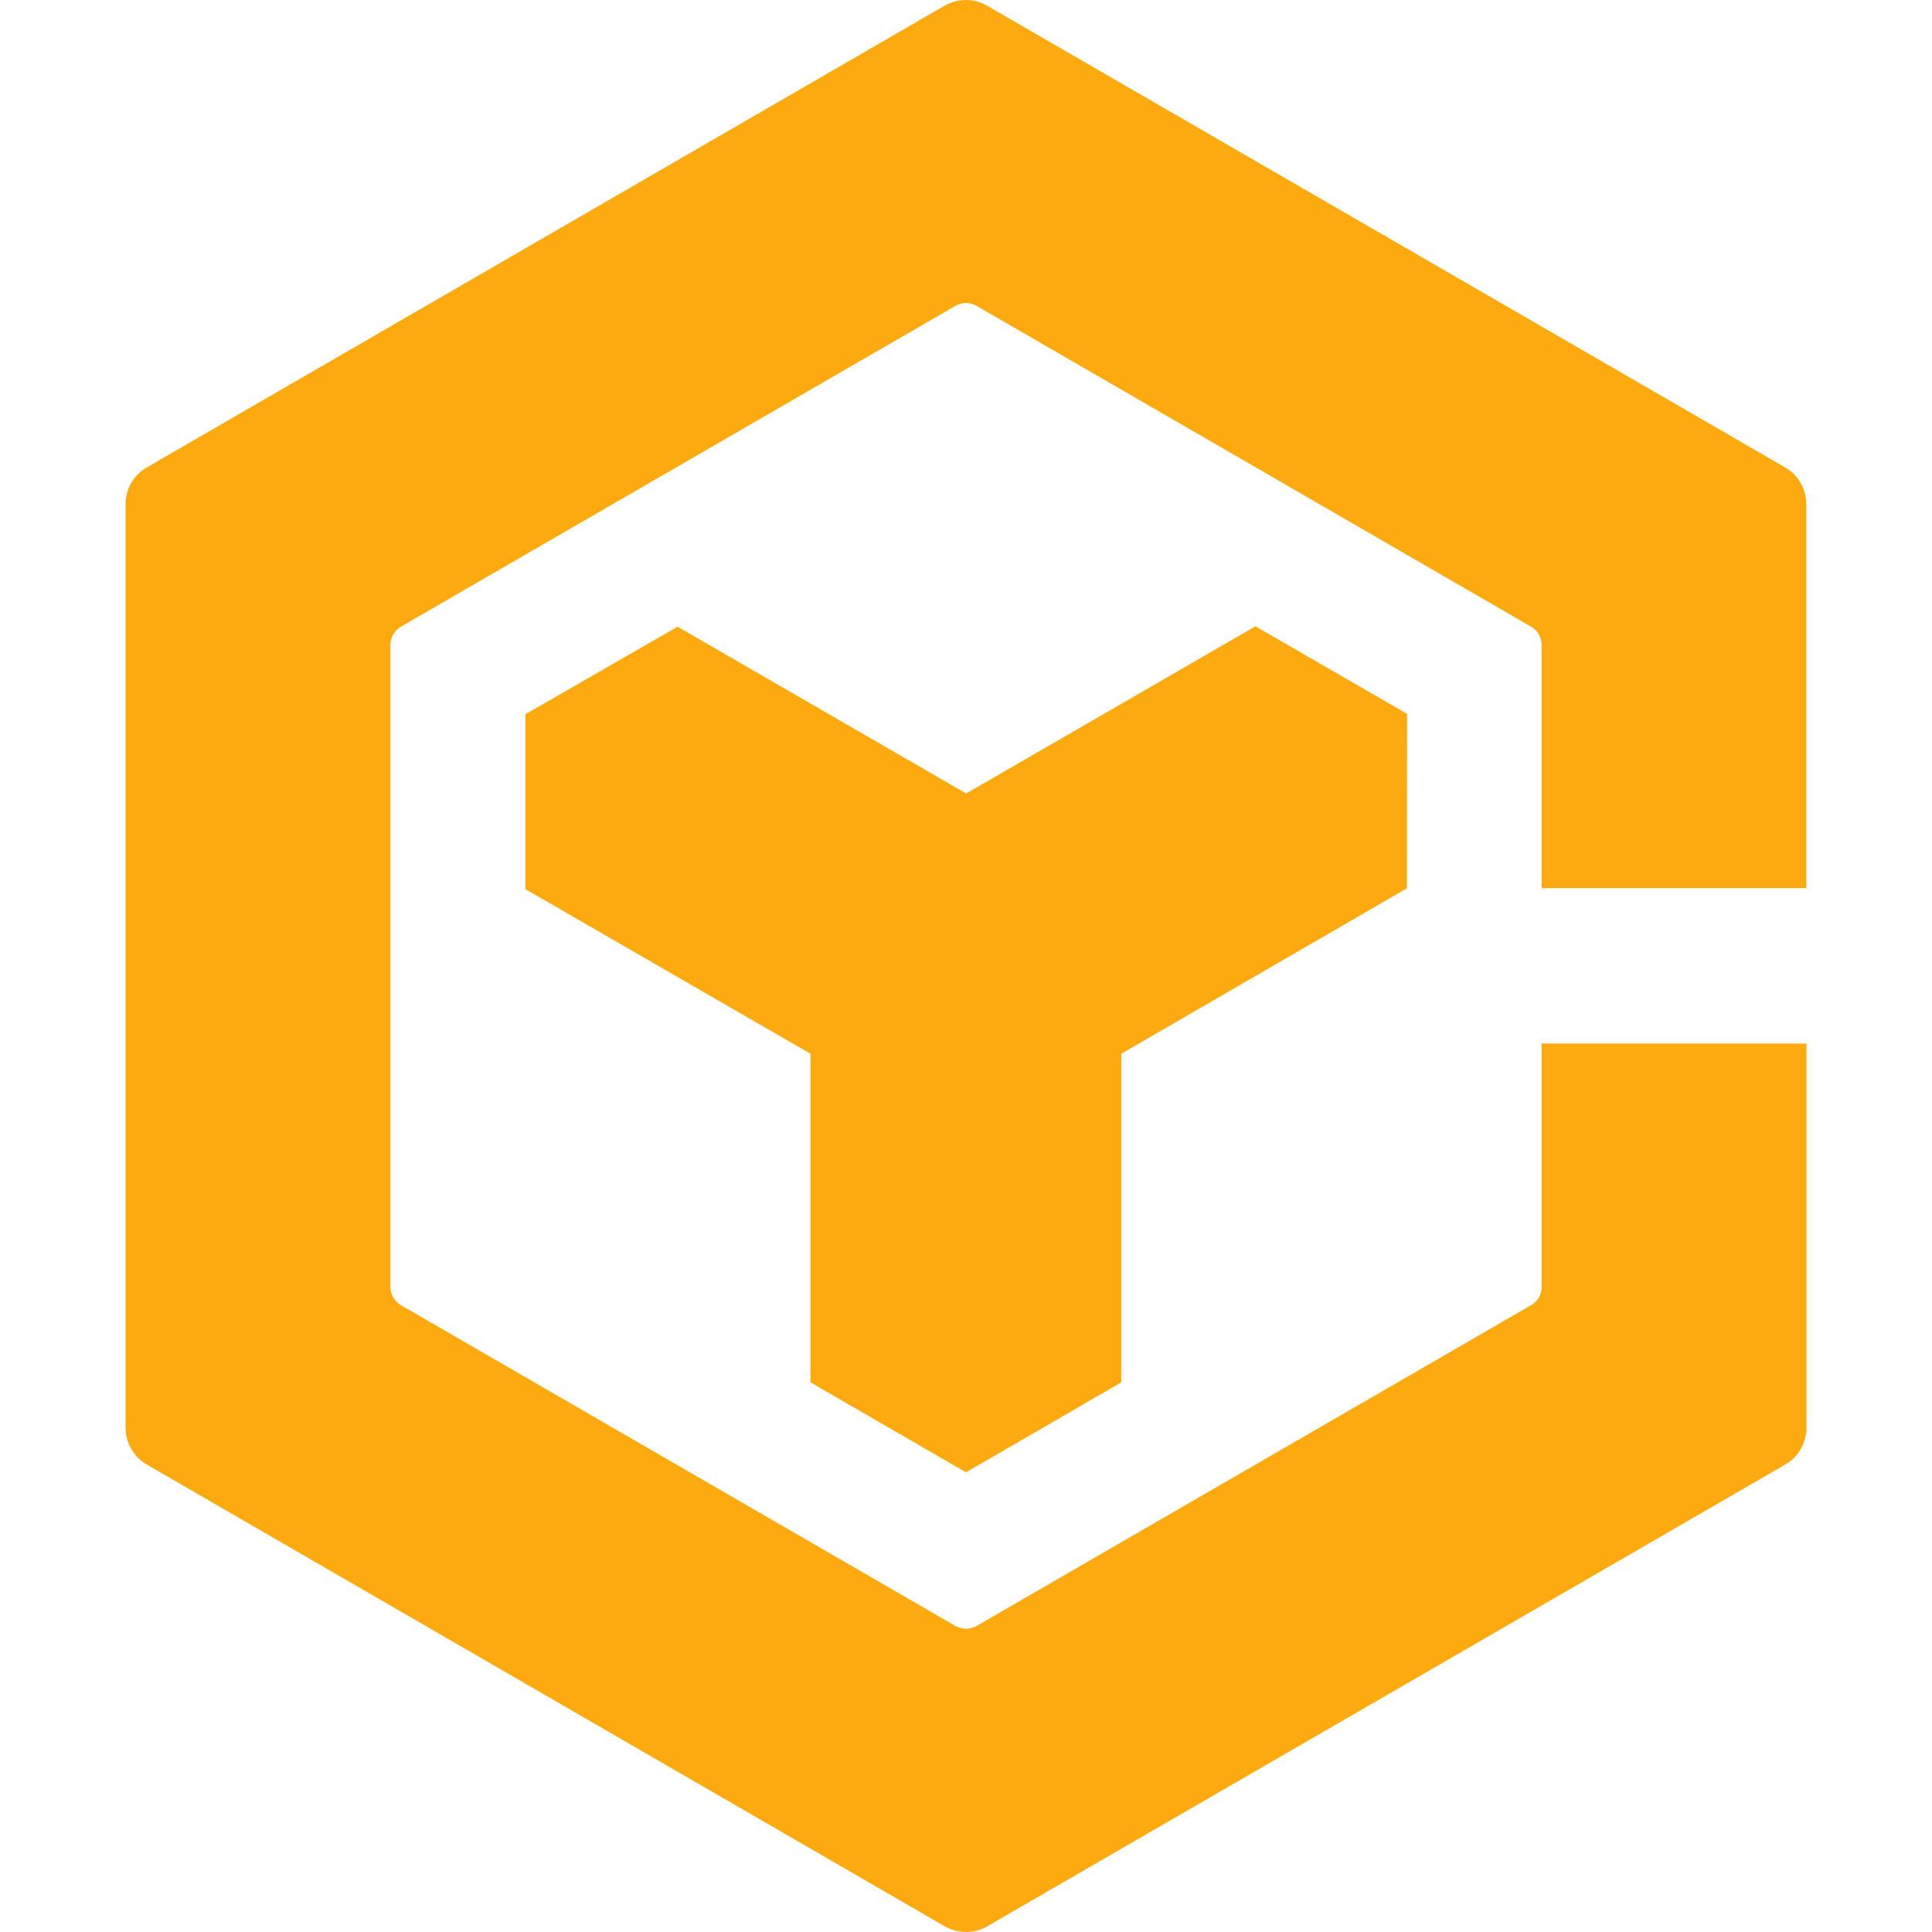
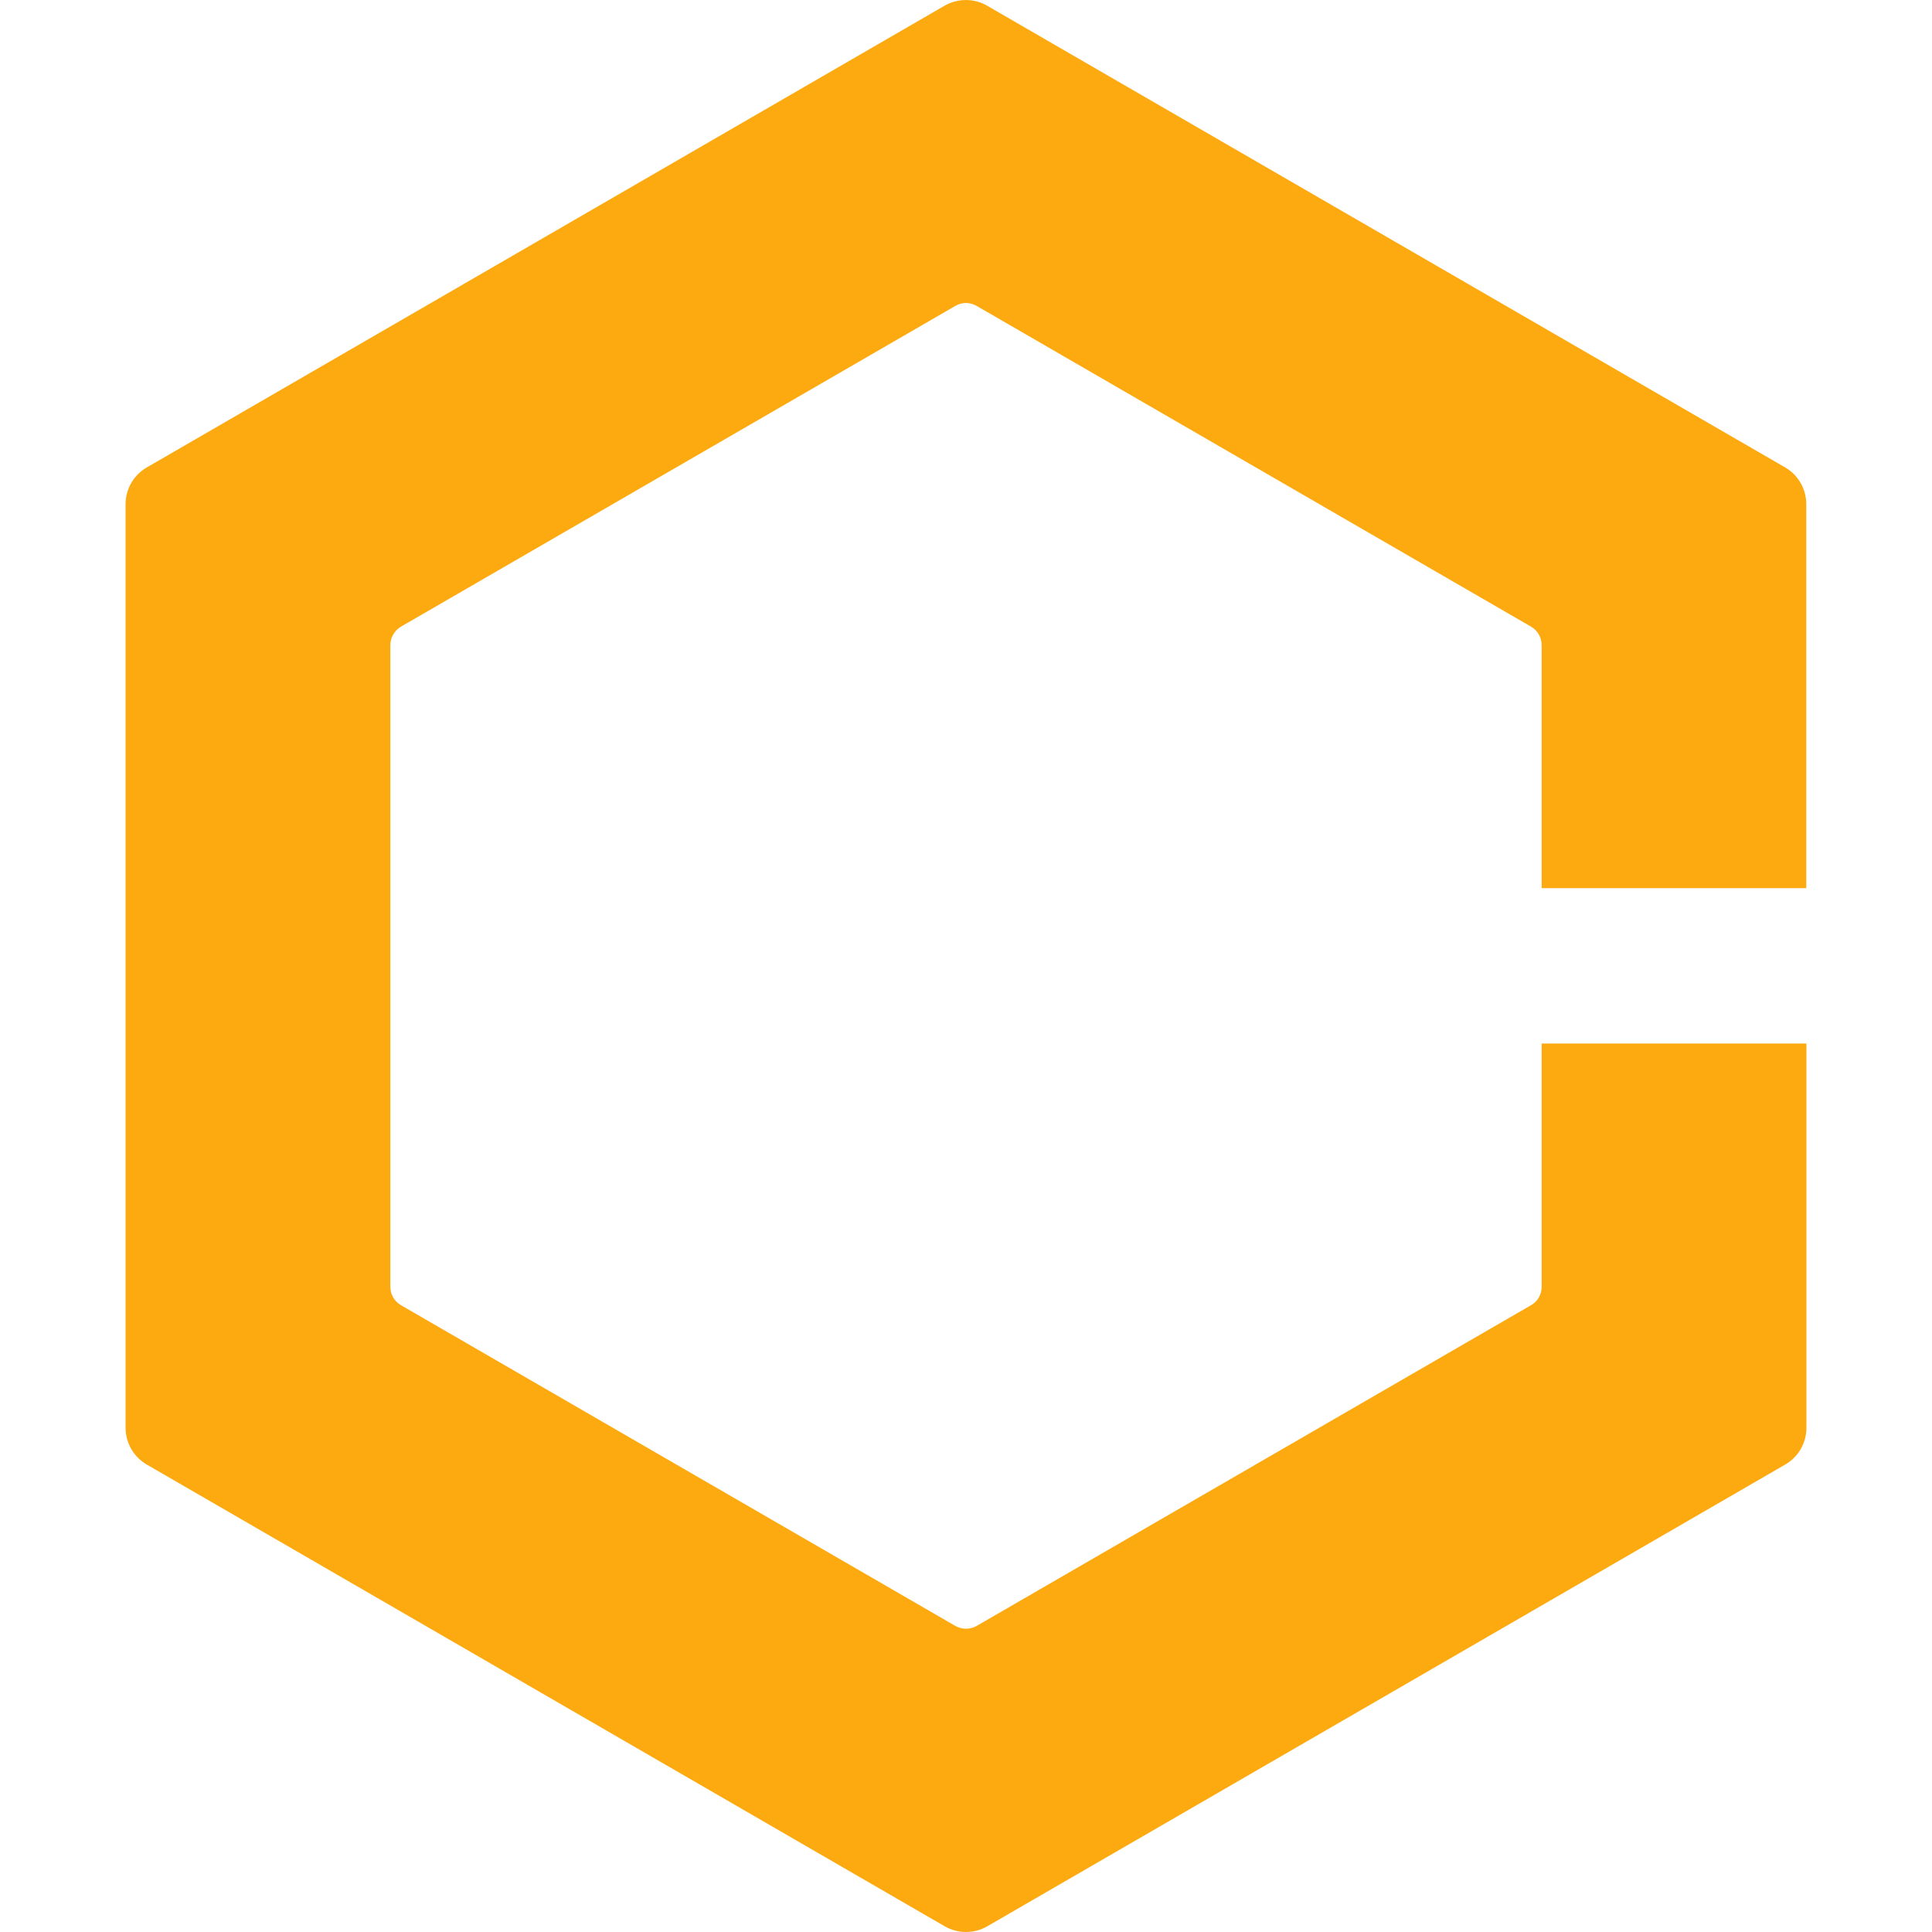
<svg xmlns="http://www.w3.org/2000/svg" width="24" height="24" viewBox="0 0 24 24" fill="none">
  <path d="M22.438 6.262V11.033H19.151V8.014C19.151 7.92 19.102 7.833 19.02 7.785L12.132 3.8C12.049 3.752 11.949 3.752 11.868 3.8L4.98 7.785C4.9 7.833 4.849 7.92 4.849 8.014V15.986C4.849 16.08 4.9 16.166 4.98 16.213L11.868 20.198C11.951 20.244 12.051 20.244 12.132 20.198L19.02 16.213C19.102 16.166 19.151 16.08 19.151 15.986V12.963H22.44V17.736C22.44 17.926 22.34 18.099 22.177 18.193L12.263 23.93C12.1 24.023 11.9 24.023 11.737 23.93L1.823 18.193C1.66 18.099 1.56 17.924 1.56 17.736V6.264C1.56 6.074 1.66 5.901 1.823 5.807L11.735 0.07C11.9 -0.023 12.099 -0.023 12.261 0.07L22.175 5.806C22.338 5.9 22.438 6.074 22.438 6.262Z" fill="#FDAA11" />
-   <path d="M13.929 17.172L12 18.29L10.068 17.172V13.09L6.526 11.045V8.873L8.417 7.785L12.002 9.857L15.595 7.78L17.479 8.868L17.477 11.035L13.929 13.09V17.172Z" fill="#FDAA11" />
</svg>